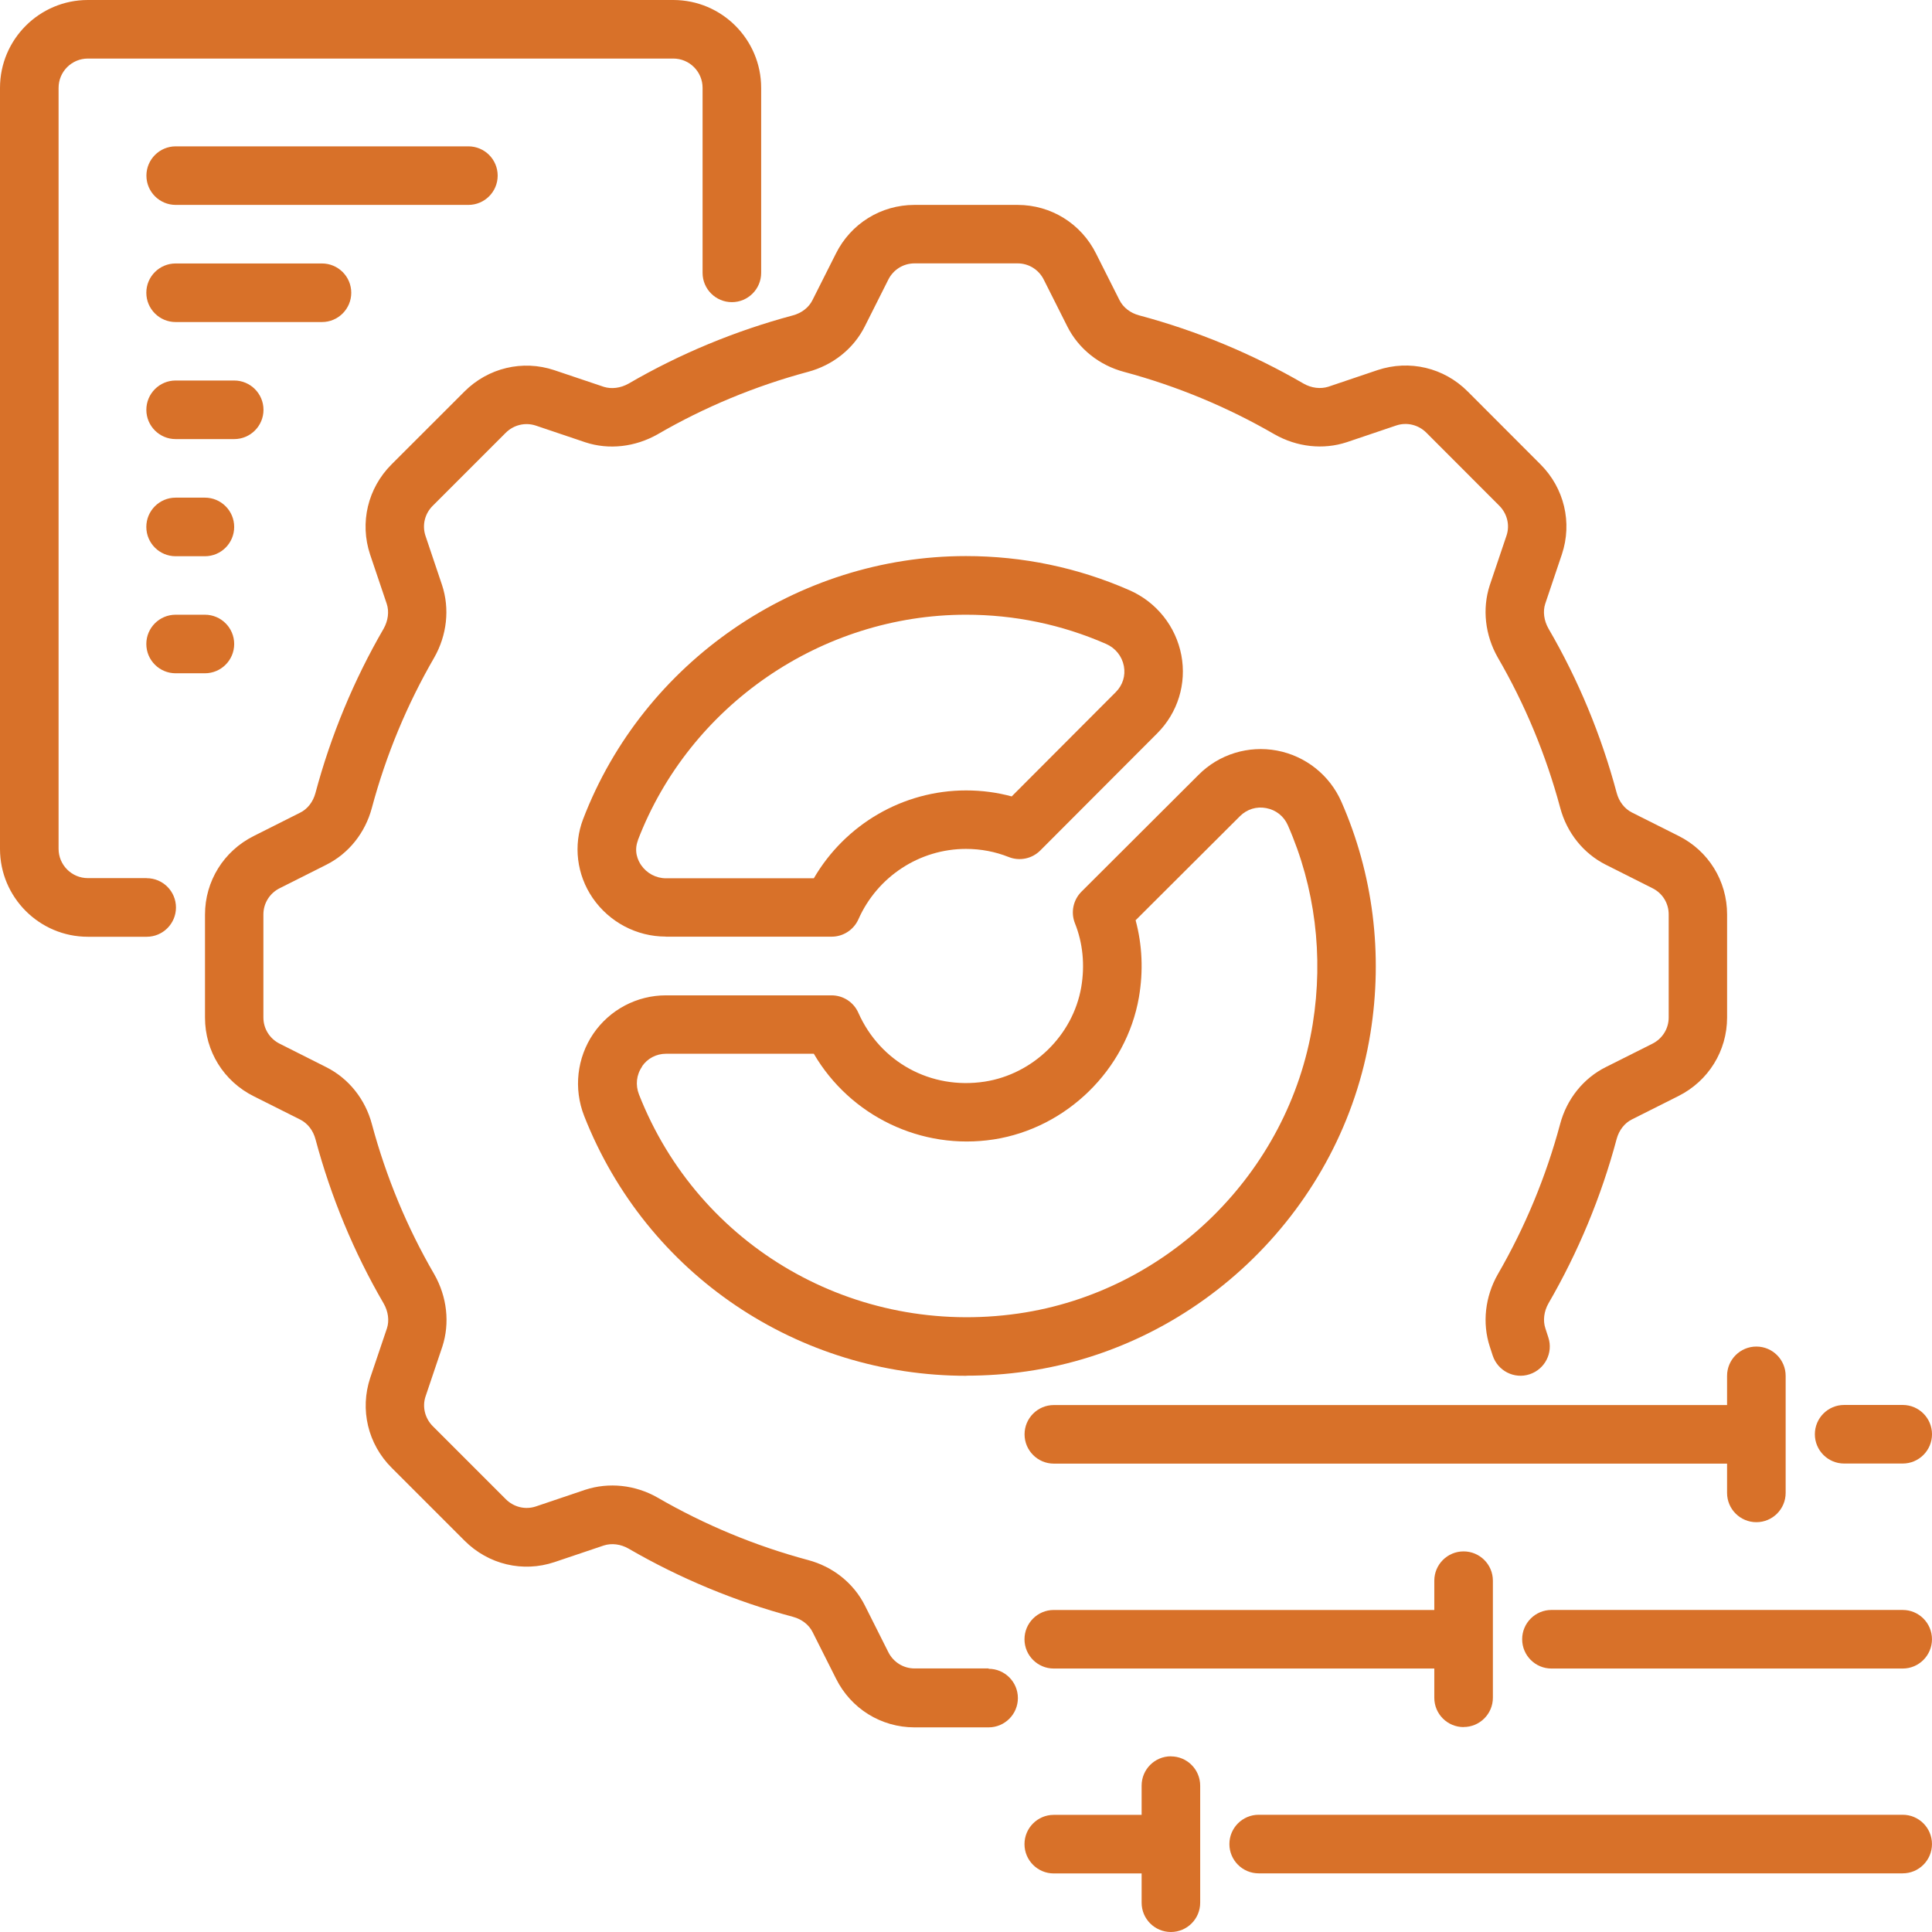
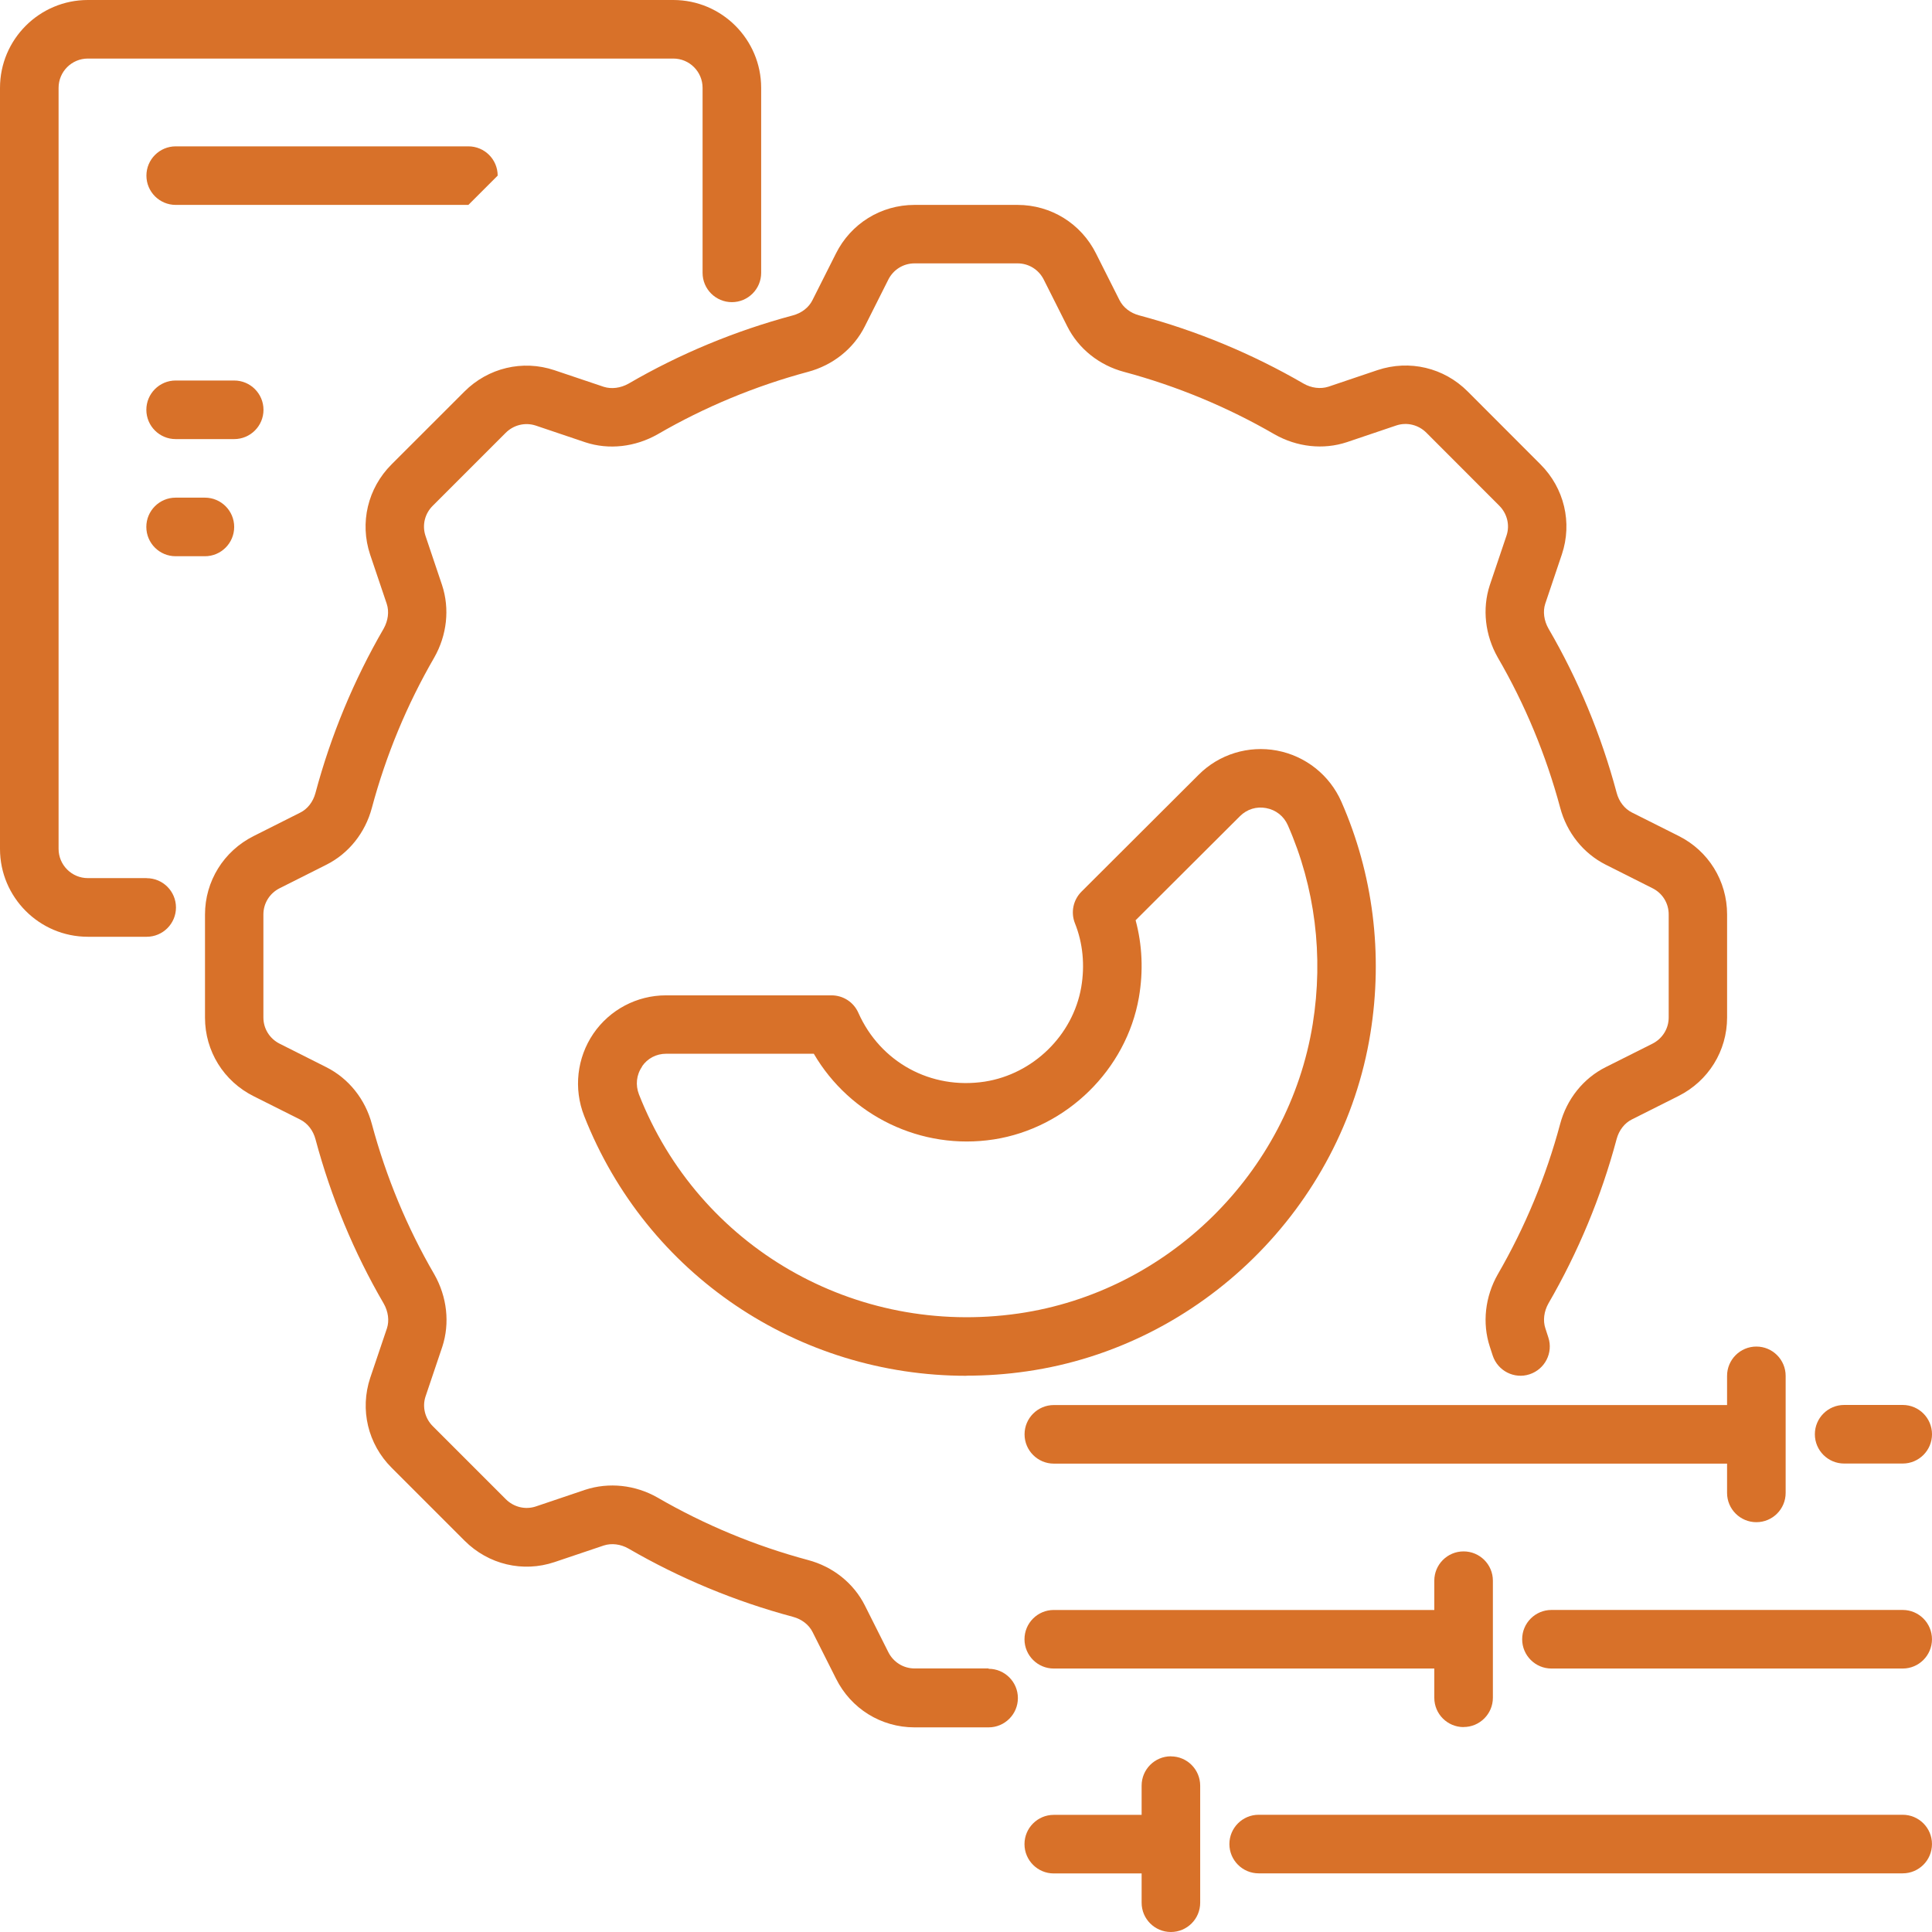
<svg xmlns="http://www.w3.org/2000/svg" width="84" height="84" viewBox="0 0 84 84" fill="none">
  <path d="M42.983 72.541H39.763C39.28 72.541 38.842 72.269 38.622 71.831L37.606 69.809C37.118 68.835 36.215 68.113 35.127 67.826C32.834 67.21 30.639 66.299 28.591 65.113C27.62 64.558 26.471 64.437 25.444 64.773L23.297 65.498C22.84 65.65 22.338 65.529 21.99 65.181L18.82 62.011C18.472 61.664 18.352 61.161 18.503 60.712L19.232 58.55C19.564 57.53 19.44 56.385 18.881 55.403C17.698 53.37 16.787 51.172 16.171 48.882C15.884 47.794 15.163 46.891 14.188 46.4L12.162 45.38C11.724 45.16 11.452 44.726 11.452 44.239V39.758C11.452 39.274 11.724 38.836 12.162 38.617L14.184 37.6C15.159 37.113 15.88 36.21 16.168 35.125C16.783 32.832 17.694 30.637 18.88 28.589C19.432 27.618 19.561 26.473 19.22 25.438L18.499 23.296C18.348 22.839 18.465 22.336 18.816 21.989L21.986 18.819C22.334 18.471 22.836 18.354 23.29 18.502L25.451 19.231C26.471 19.567 27.616 19.438 28.598 18.879C30.635 17.697 32.83 16.786 35.12 16.17C36.208 15.883 37.115 15.162 37.602 14.187L38.622 12.158C38.841 11.723 39.276 11.451 39.763 11.451H44.244C44.728 11.451 45.166 11.723 45.385 12.165L46.402 14.187C46.889 15.161 47.792 15.883 48.877 16.17C51.17 16.786 53.365 17.697 55.413 18.883C56.384 19.435 57.529 19.567 58.564 19.223L60.71 18.498C61.168 18.346 61.67 18.467 62.018 18.815L65.184 21.985C65.531 22.332 65.653 22.835 65.501 23.285L64.772 25.446C64.44 26.466 64.564 27.611 65.124 28.593C66.306 30.626 67.217 32.825 67.833 35.114C68.12 36.202 68.841 37.105 69.816 37.596L71.845 38.617C72.284 38.836 72.552 39.27 72.552 39.758V44.239C72.552 44.722 72.28 45.16 71.841 45.38L69.816 46.396C68.841 46.883 68.12 47.786 67.832 48.871C67.217 51.164 66.306 53.359 65.12 55.407C64.568 56.378 64.44 57.523 64.772 58.543L64.9 58.936C65.12 59.604 65.838 59.971 66.502 59.752C67.171 59.533 67.538 58.815 67.319 58.15L67.19 57.753C67.077 57.413 67.13 57.016 67.322 56.673C68.615 54.443 69.616 52.041 70.288 49.524C70.39 49.143 70.632 48.829 70.953 48.67L72.975 47.654C74.278 47 75.091 45.693 75.091 44.239V39.758C75.091 38.303 74.282 36.992 72.978 36.342L70.953 35.326C70.632 35.163 70.39 34.854 70.288 34.465C69.616 31.952 68.618 29.549 67.326 27.331C67.126 26.98 67.077 26.583 67.183 26.254L67.908 24.101C68.369 22.722 68.01 21.222 66.978 20.19L63.812 17.02C62.781 15.985 61.281 15.63 59.894 16.091L57.756 16.813C57.416 16.922 57.015 16.873 56.675 16.677C54.446 15.384 52.043 14.383 49.526 13.711C49.145 13.609 48.835 13.371 48.672 13.046L47.656 11.028C47.006 9.721 45.695 8.909 44.241 8.909H39.76C38.305 8.909 36.994 9.721 36.344 11.024L35.324 13.05C35.165 13.371 34.852 13.613 34.466 13.715C31.957 14.387 29.554 15.385 27.333 16.677C26.981 16.877 26.584 16.922 26.256 16.82L24.102 16.095C22.723 15.634 21.223 15.993 20.192 17.024L17.021 20.194C15.99 21.226 15.631 22.726 16.092 24.112L16.814 26.251C16.927 26.591 16.874 26.987 16.681 27.331C15.389 29.56 14.388 31.963 13.715 34.48C13.613 34.861 13.372 35.175 13.05 35.333L11.029 36.35C9.726 37.003 8.913 38.311 8.913 39.765V44.246C8.913 45.701 9.726 47.012 11.029 47.662L13.054 48.678C13.376 48.84 13.617 49.15 13.719 49.539C14.392 52.052 15.389 54.455 16.681 56.673C16.882 57.024 16.931 57.421 16.825 57.749L16.096 59.907C15.639 61.286 15.994 62.786 17.029 63.817L20.199 66.987C21.234 68.022 22.734 68.381 24.113 67.916L26.252 67.195C26.592 67.085 26.989 67.135 27.329 67.331C29.558 68.623 31.961 69.624 34.477 70.297C34.859 70.399 35.173 70.641 35.331 70.962L36.348 72.983C36.998 74.29 38.309 75.103 39.763 75.103H42.982C43.685 75.103 44.256 74.532 44.256 73.829C44.256 73.127 43.685 72.556 42.982 72.556L42.983 72.541Z" fill="#D87129" />
-   <path d="M28.95 40.725H36.159C36.661 40.725 37.118 40.427 37.322 39.97C38.146 38.111 39.982 36.909 42 36.909C42.65 36.909 43.273 37.03 43.855 37.261C44.327 37.45 44.868 37.34 45.23 36.977L50.316 31.881C51.208 30.989 51.597 29.723 51.363 28.488C51.124 27.23 50.278 26.172 49.099 25.658C46.855 24.675 44.463 24.177 41.996 24.177C34.666 24.177 27.975 28.771 25.353 35.613C24.918 36.747 25.073 38.031 25.772 39.048C26.494 40.094 27.68 40.721 28.946 40.721L28.95 40.725ZM27.733 36.532C29.981 30.668 35.717 26.727 42 26.727C44.116 26.727 46.16 27.154 48.083 27.993C48.499 28.174 48.782 28.529 48.865 28.963C48.941 29.379 48.816 29.783 48.518 30.086L43.987 34.627C43.349 34.453 42.684 34.366 42.004 34.366C39.264 34.366 36.752 35.84 35.384 38.186H28.953C28.526 38.186 28.122 37.971 27.877 37.616C27.744 37.423 27.548 37.026 27.737 36.535L27.733 36.532Z" fill="#D87129" />
  <path d="M42.022 59.812C42.887 59.812 43.764 59.752 44.644 59.623C52.223 58.532 58.367 52.486 59.583 44.927C60.139 41.477 59.7 37.994 58.321 34.858C57.811 33.698 56.761 32.867 55.518 32.633C54.282 32.402 53.005 32.791 52.117 33.683L47.02 38.768C46.658 39.131 46.548 39.671 46.737 40.144C47.081 41.001 47.175 41.965 47.009 42.928C46.646 45.014 44.92 46.699 42.815 47.027C40.476 47.386 38.274 46.185 37.318 44.031C37.114 43.57 36.657 43.276 36.154 43.276H28.953C27.691 43.276 26.512 43.899 25.798 44.942C25.084 45.992 24.932 47.33 25.397 48.516C28.114 55.434 34.722 59.817 42.015 59.817L42.022 59.812ZM27.91 46.37C28.148 46.019 28.533 45.815 28.96 45.815H35.383C36.959 48.512 40.05 50.027 43.208 49.54C46.374 49.049 48.97 46.51 49.518 43.363C49.714 42.225 49.665 41.084 49.374 40.011L53.916 35.481C54.218 35.183 54.63 35.054 55.049 35.134C55.476 35.213 55.82 35.485 55.994 35.882C57.177 38.568 57.551 41.557 57.075 44.523C56.032 50.995 50.772 56.171 44.285 57.108C37.17 58.136 30.384 54.218 27.781 47.583C27.623 47.175 27.668 46.733 27.917 46.374L27.91 46.37Z" fill="#D87129" />
  <path d="M6.378 38.179H3.82C3.117 38.179 2.547 37.608 2.547 36.905V3.82C2.547 3.117 3.117 2.546 3.82 2.546H29.274C29.977 2.546 30.547 3.117 30.547 3.82V11.864C30.547 12.566 31.118 13.137 31.821 13.137C32.523 13.137 33.094 12.566 33.094 11.864V3.82C33.094 1.715 31.382 0 29.274 0H3.82C1.715 0 0 1.711 0 3.82V36.909C0 39.014 1.712 40.729 3.82 40.729H6.378C7.081 40.729 7.651 40.158 7.651 39.456C7.651 38.753 7.081 38.182 6.378 38.182V38.179Z" fill="#D87129" />
-   <path d="M21.638 7.636C21.638 6.933 21.068 6.363 20.365 6.363H7.64C6.937 6.363 6.366 6.933 6.366 7.636C6.366 8.339 6.937 8.909 7.64 8.909H20.365C21.068 8.909 21.638 8.339 21.638 7.636Z" fill="#D87129" />
-   <path d="M15.272 12.728C15.272 12.025 14.701 11.455 13.998 11.455H7.636C6.933 11.455 6.362 12.025 6.362 12.728C6.362 13.431 6.933 14.002 7.636 14.002H13.998C14.701 14.002 15.272 13.431 15.272 12.728Z" fill="#D87129" />
+   <path d="M21.638 7.636C21.638 6.933 21.068 6.363 20.365 6.363H7.64C6.937 6.363 6.366 6.933 6.366 7.636C6.366 8.339 6.937 8.909 7.64 8.909H20.365Z" fill="#D87129" />
  <path d="M11.456 17.818C11.456 17.115 10.885 16.544 10.183 16.544H7.636C6.933 16.544 6.363 17.115 6.363 17.818C6.363 18.52 6.933 19.091 7.636 19.091H10.183C10.885 19.091 11.456 18.52 11.456 17.818Z" fill="#D87129" />
  <path d="M8.909 21.637H7.636C6.933 21.637 6.362 22.208 6.362 22.91C6.362 23.613 6.933 24.184 7.636 24.184H8.909C9.612 24.184 10.182 23.613 10.182 22.91C10.182 22.208 9.612 21.637 8.909 21.637Z" fill="#D87129" />
-   <path d="M8.909 26.727H7.636C6.933 26.727 6.362 27.297 6.362 28C6.362 28.703 6.933 29.273 7.636 29.273H8.909C9.612 29.273 10.182 28.703 10.182 28C10.182 27.297 9.612 26.727 8.909 26.727Z" fill="#D87129" />
  <path d="M50.909 76.361C50.206 76.361 49.636 76.931 49.636 77.634V78.907H45.816C45.113 78.907 44.543 79.478 44.543 80.18C44.543 80.883 45.113 81.454 45.816 81.454H49.636V82.727C49.636 83.43 50.206 84 50.909 84C51.612 84 52.182 83.43 52.182 82.727V77.638C52.182 76.935 51.612 76.364 50.909 76.364V76.361Z" fill="#D87129" />
  <path d="M82.726 78.903H54.725C54.022 78.903 53.452 79.474 53.452 80.177C53.452 80.879 54.022 81.45 54.725 81.45H82.726C83.429 81.45 83.999 80.879 83.999 80.177C83.999 79.474 83.429 78.903 82.726 78.903Z" fill="#D87129" />
  <path d="M63.634 75.088C64.337 75.088 64.908 74.517 64.908 73.814V68.725C64.908 68.022 64.337 67.452 63.634 67.452C62.931 67.452 62.361 68.022 62.361 68.725V69.999H45.816C45.113 69.999 44.543 70.569 44.543 71.272C44.543 71.974 45.113 72.545 45.816 72.545H62.361V73.818C62.361 74.521 62.931 75.091 63.634 75.091V75.088Z" fill="#D87129" />
  <path d="M82.726 69.998H67.454C66.751 69.998 66.181 70.569 66.181 71.271C66.181 71.974 66.751 72.545 67.454 72.545H82.726C83.429 72.545 83.999 71.974 83.999 71.271C83.999 70.569 83.429 69.998 82.726 69.998Z" fill="#D87129" />
  <path d="M75.09 61.089H45.819C45.117 61.089 44.546 61.66 44.546 62.362C44.546 63.065 45.117 63.636 45.819 63.636H75.09V64.909C75.09 65.612 75.661 66.182 76.364 66.182C77.067 66.182 77.637 65.612 77.637 64.909V59.82C77.637 59.117 77.067 58.546 76.364 58.546C75.661 58.546 75.09 59.117 75.09 59.82V61.093V61.089Z" fill="#D87129" />
  <path d="M80.18 63.632H82.727C83.43 63.632 84 63.061 84 62.359C84 61.656 83.43 61.085 82.727 61.085H80.18C79.477 61.085 78.907 61.656 78.907 62.359C78.907 63.061 79.477 63.632 80.18 63.632Z" fill="#D87129" />
</svg>